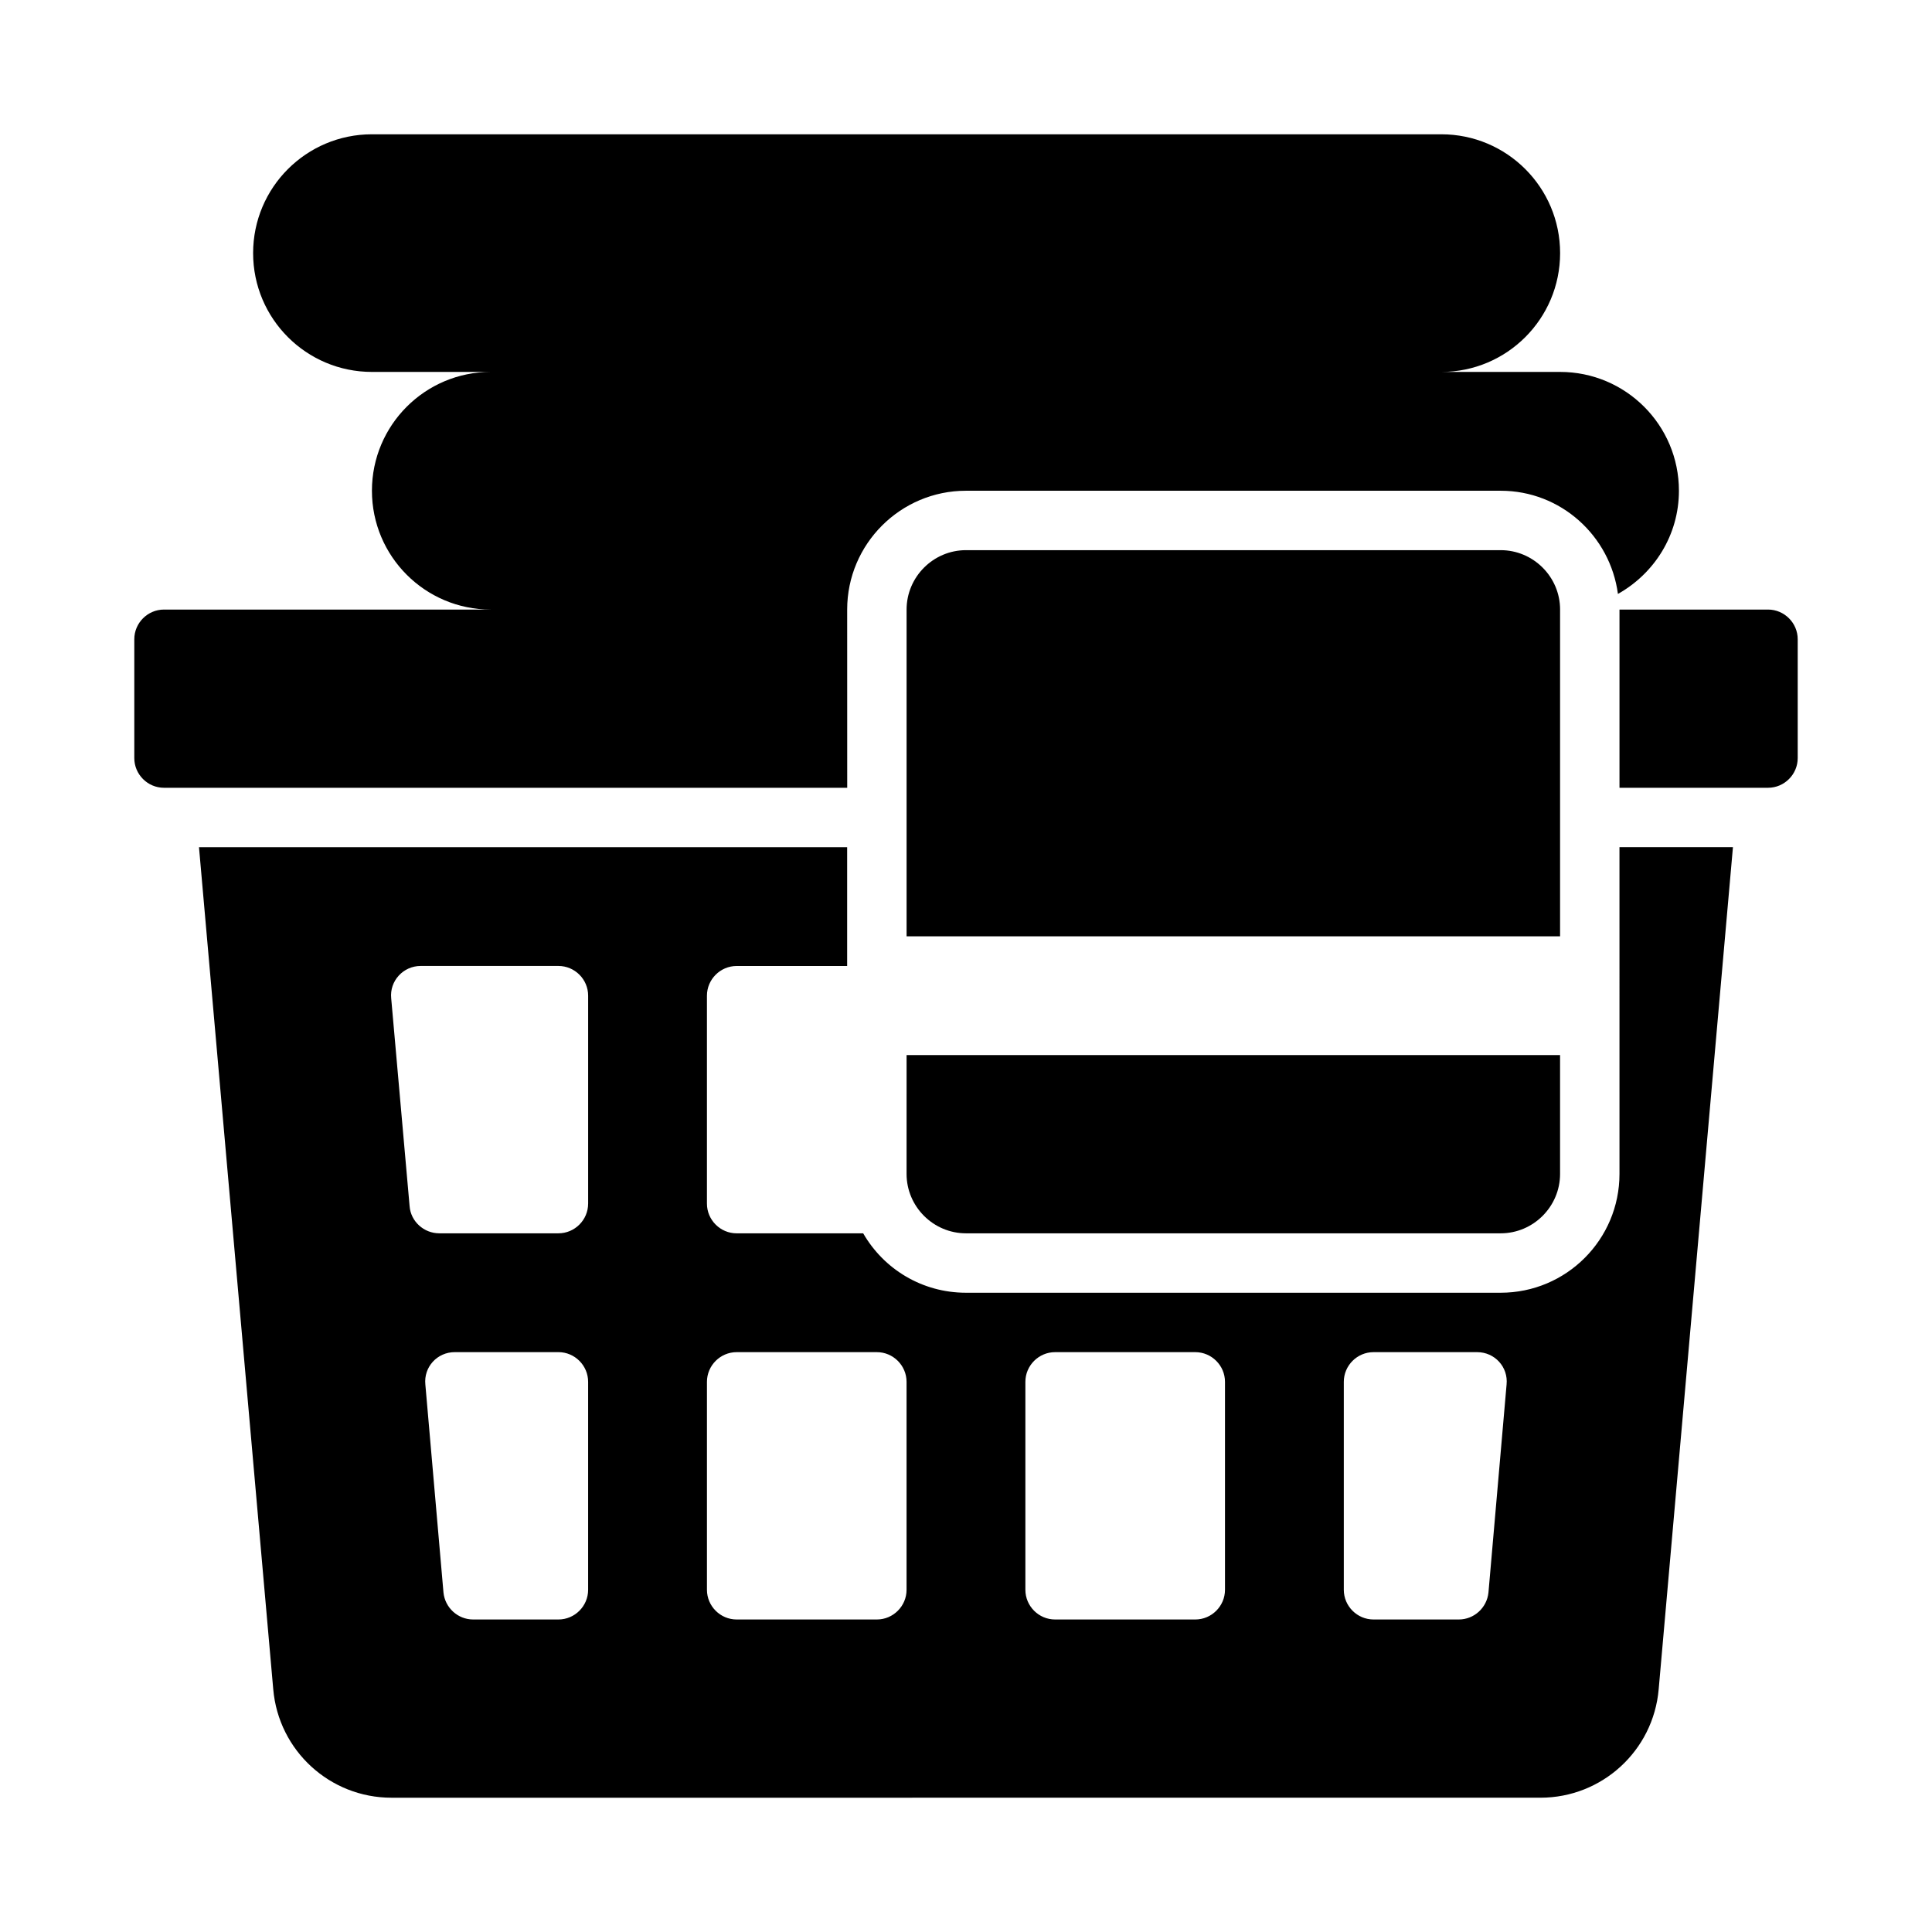
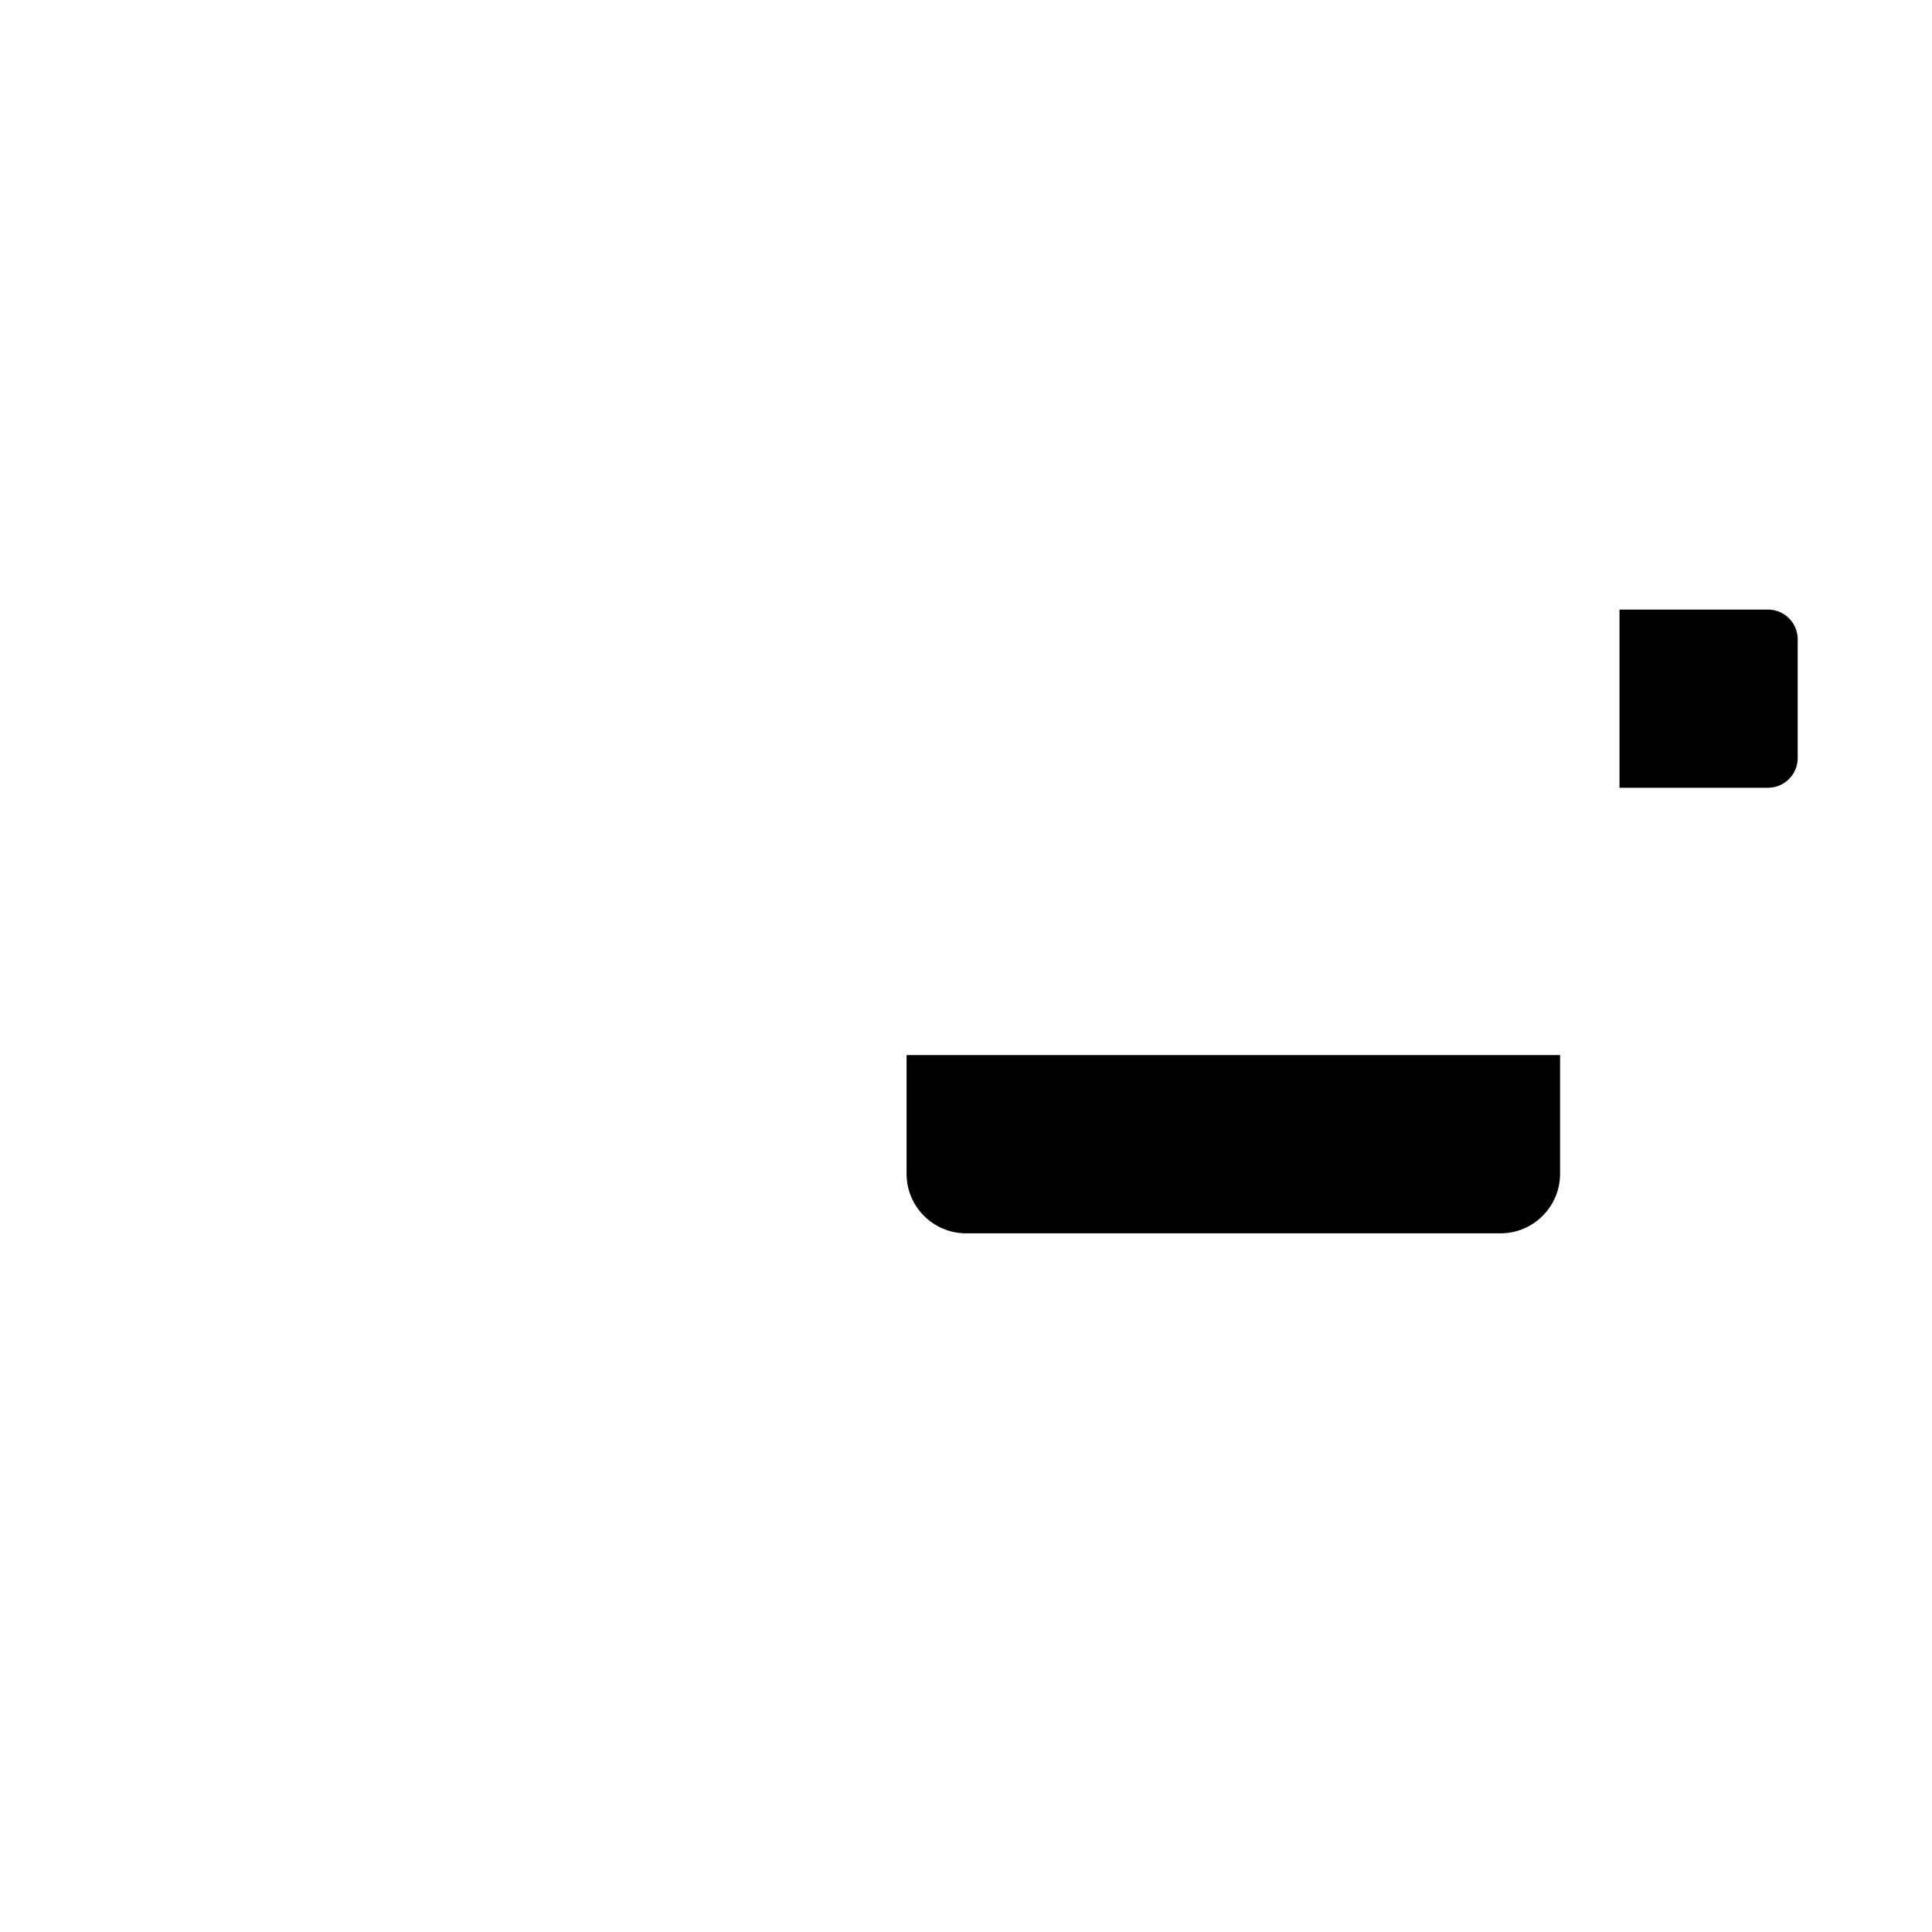
<svg xmlns="http://www.w3.org/2000/svg" fill="#000000" width="800px" height="800px" version="1.1" viewBox="144 144 512 512">
  <g>
-     <path d="m368.51 305.54c0-17.363 14.125-31.488 31.488-31.488h141.7c15.945 0 29.02 11.957 31.07 27.348 9.602-5.394 16.164-15.551 16.164-27.348 0-17.391-14.098-31.488-31.488-31.488h-31.488c17.391 0 31.488-14.098 31.488-31.488 0-17.391-14.098-31.488-31.488-31.488h-283.39c-17.391 0-31.488 14.098-31.488 31.488 0 17.391 14.098 31.488 31.488 31.488h31.488c-17.391 0-31.488 14.098-31.488 31.488s14.098 31.488 31.488 31.488h-86.594c-4.328 0-7.871 3.543-7.871 7.871v31.488c0 4.328 3.543 7.871 7.871 7.871h181.06z" />
    <path d="m612.54 305.54h-39.359v47.23h39.359c4.328 0 7.871-3.543 7.871-7.871v-31.488c0-4.328-3.543-7.871-7.871-7.871z" />
-     <path d="m573.18 455.1c0 17.398-14.09 31.488-31.488 31.488h-141.7c-11.652 0-21.805-6.297-27.238-15.742h-33.535c-4.328 0-7.871-3.543-7.871-7.871v-55.105c0-4.328 3.543-7.871 7.871-7.871h29.285v-31.488h-171.77l19.68 223.17c1.418 16.297 15.035 28.734 31.332 28.734l304.49-0.004c16.293 0 29.914-12.438 31.332-28.734l19.68-223.17h-30.07zm-273.32 110.21c0 4.328-3.543 7.871-7.871 7.871h-22.594c-4.094 0-7.477-3.148-7.871-7.164l-4.801-55.105c-0.473-4.644 3.148-8.582 7.793-8.582h27.473c4.328 0 7.871 3.543 7.871 7.871zm0-102.34c0 4.328-3.543 7.871-7.871 7.871h-31.566c-4.094 0-7.559-3.148-7.871-7.164l-4.879-55.105c-0.473-4.644 3.227-8.582 7.793-8.582h36.527c4.328 0 7.871 3.543 7.871 7.871v55.105zm84.387 102.34c0 4.328-3.543 7.871-7.871 7.871h-37.156c-4.328 0-7.871-3.543-7.871-7.871v-55.105c0-4.328 3.543-7.871 7.871-7.871h37.156c4.328 0 7.871 3.543 7.871 7.871zm84.387 0c0 4.328-3.543 7.871-7.871 7.871h-37.156c-4.328 0-7.871-3.543-7.871-7.871v-55.105c0-4.328 3.543-7.871 7.871-7.871h37.156c4.328 0 7.871 3.543 7.871 7.871zm69.824 0.707c-0.395 4.016-3.777 7.164-7.871 7.164h-22.594c-4.328 0-7.871-3.543-7.871-7.871v-55.105c0-4.328 3.543-7.871 7.871-7.871h27.473c4.644 0 8.266 3.938 7.793 8.582l-4.801 55.105z" />
-     <path d="m557.44 305.54c0-8.66-7.086-15.742-15.742-15.742h-141.7c-8.66 0-15.742 7.086-15.742 15.742v86.594h173.18v-86.594z" />
    <path d="m384.25 455.1c0 8.66 7.086 15.742 15.742 15.742h141.7c8.66 0 15.742-7.086 15.742-15.742v-31.488h-173.18z" />
  </g>
</svg>